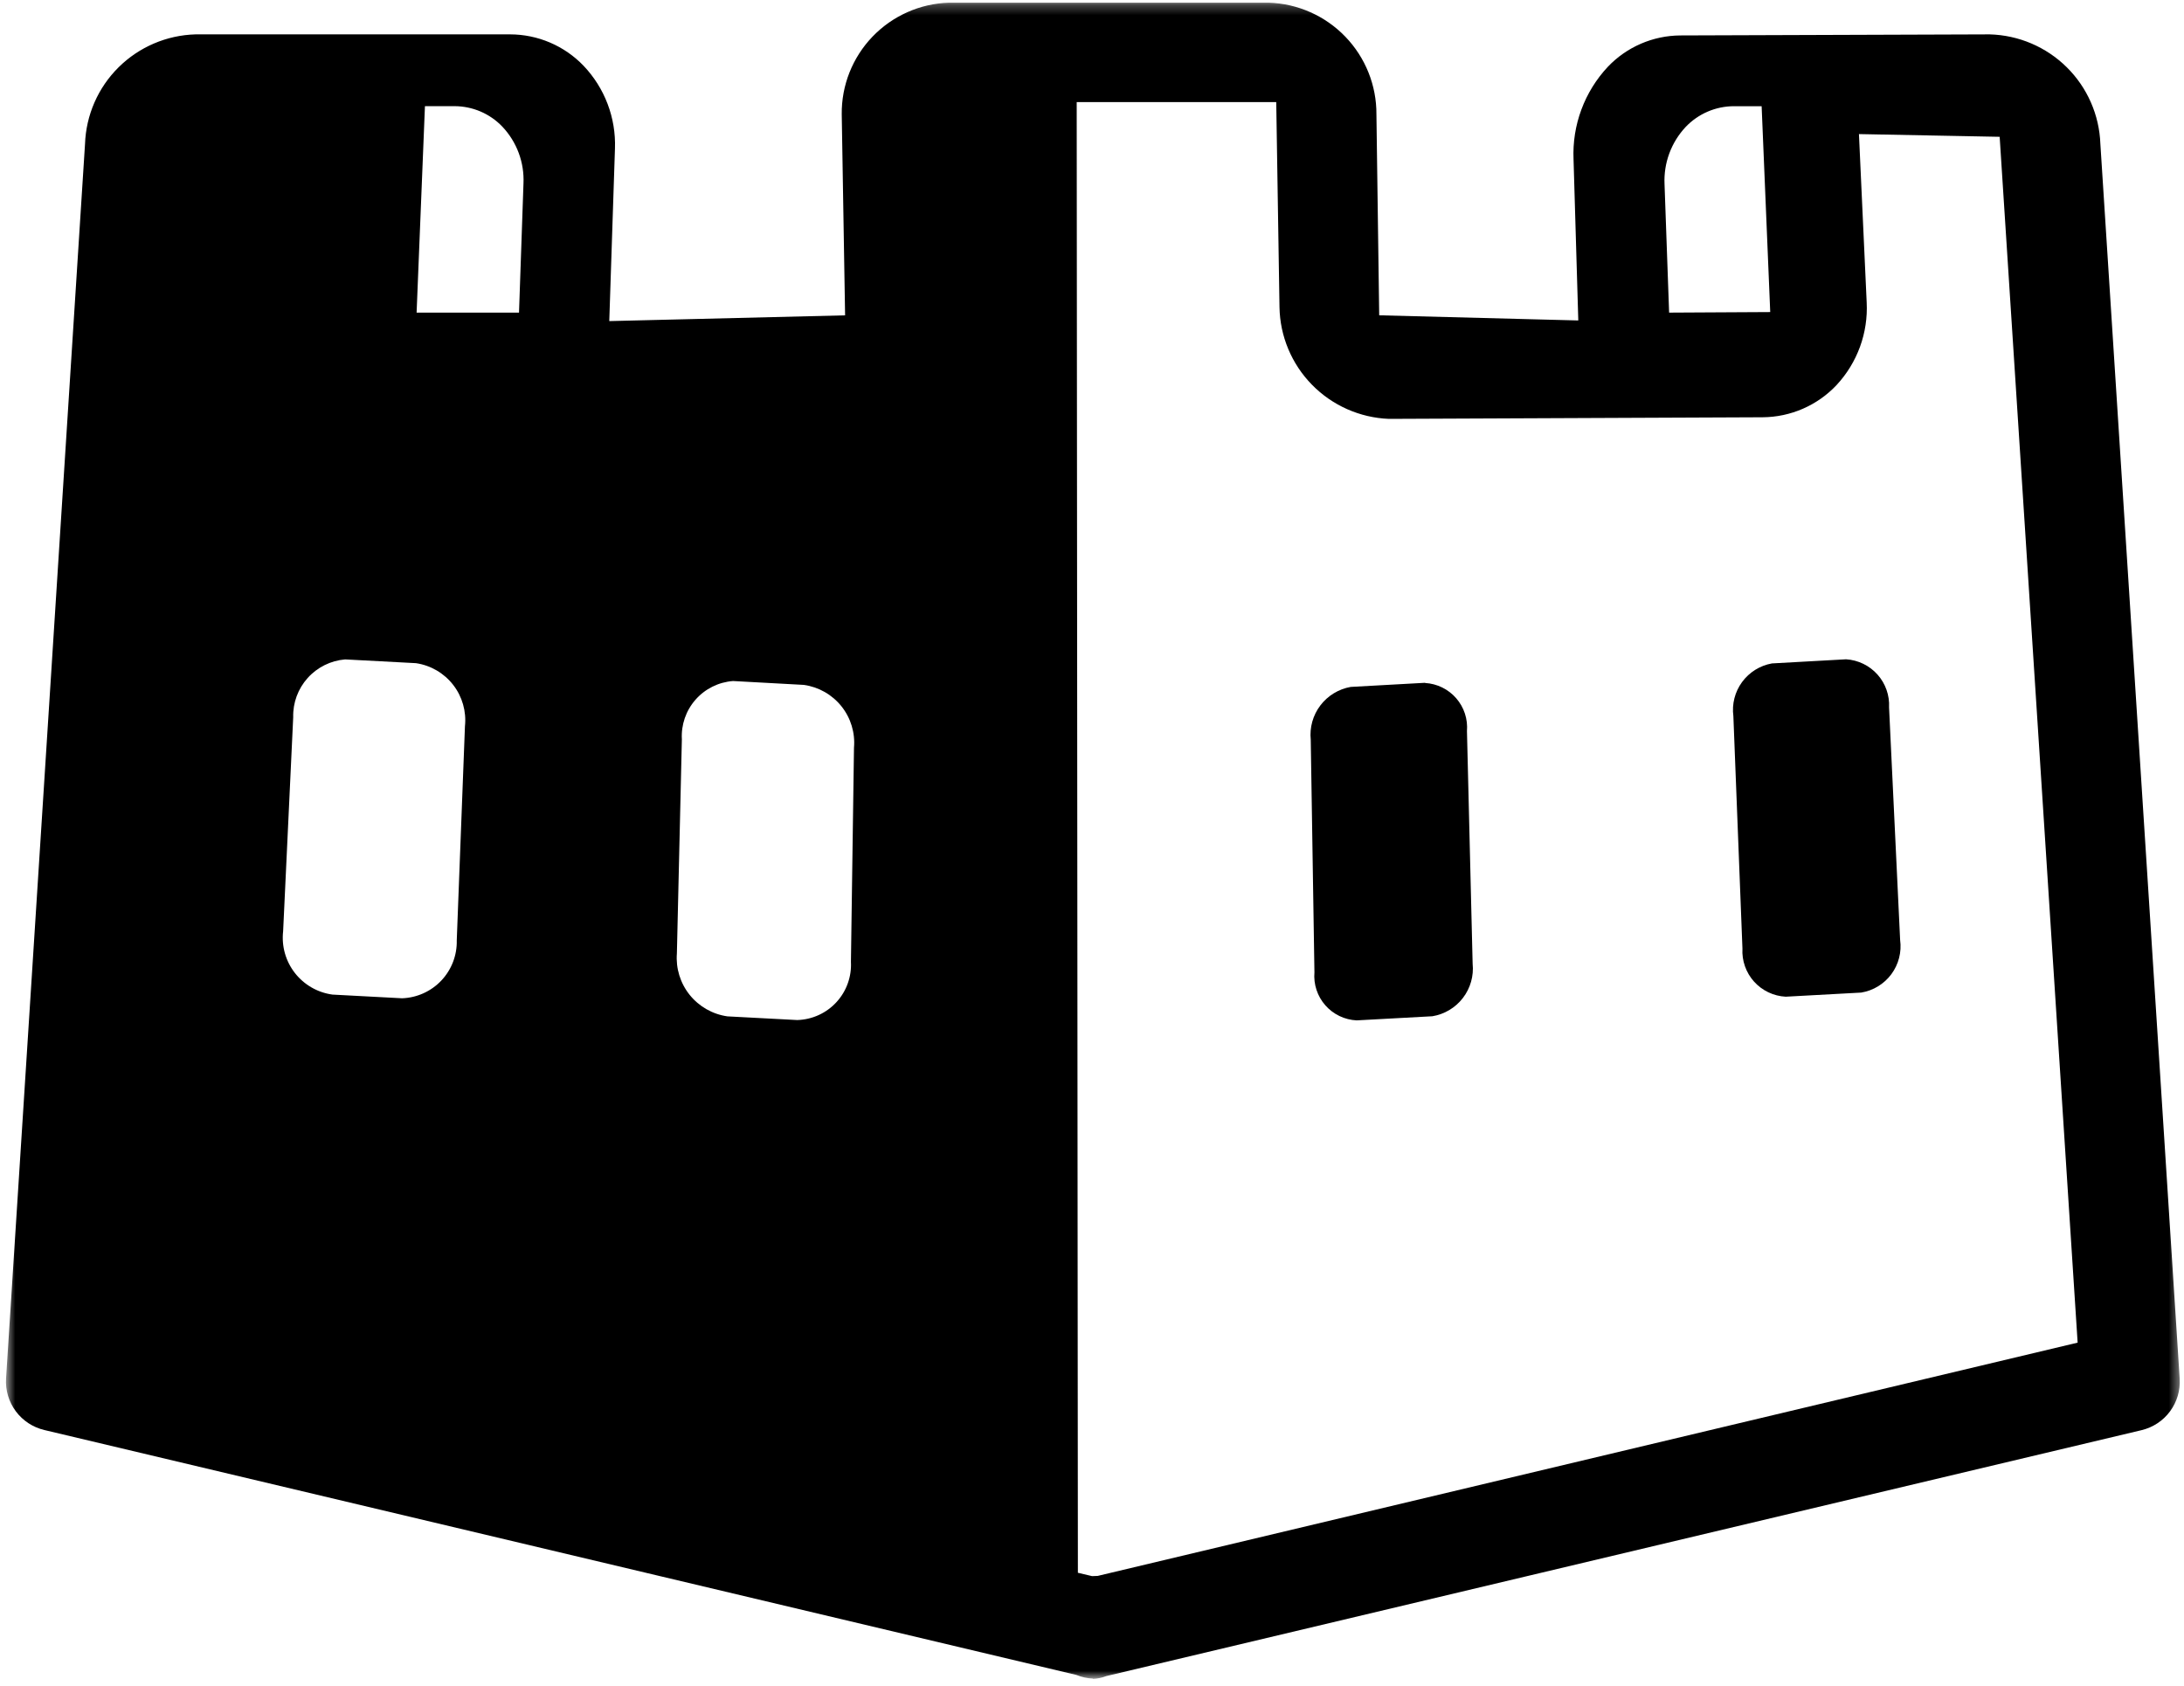
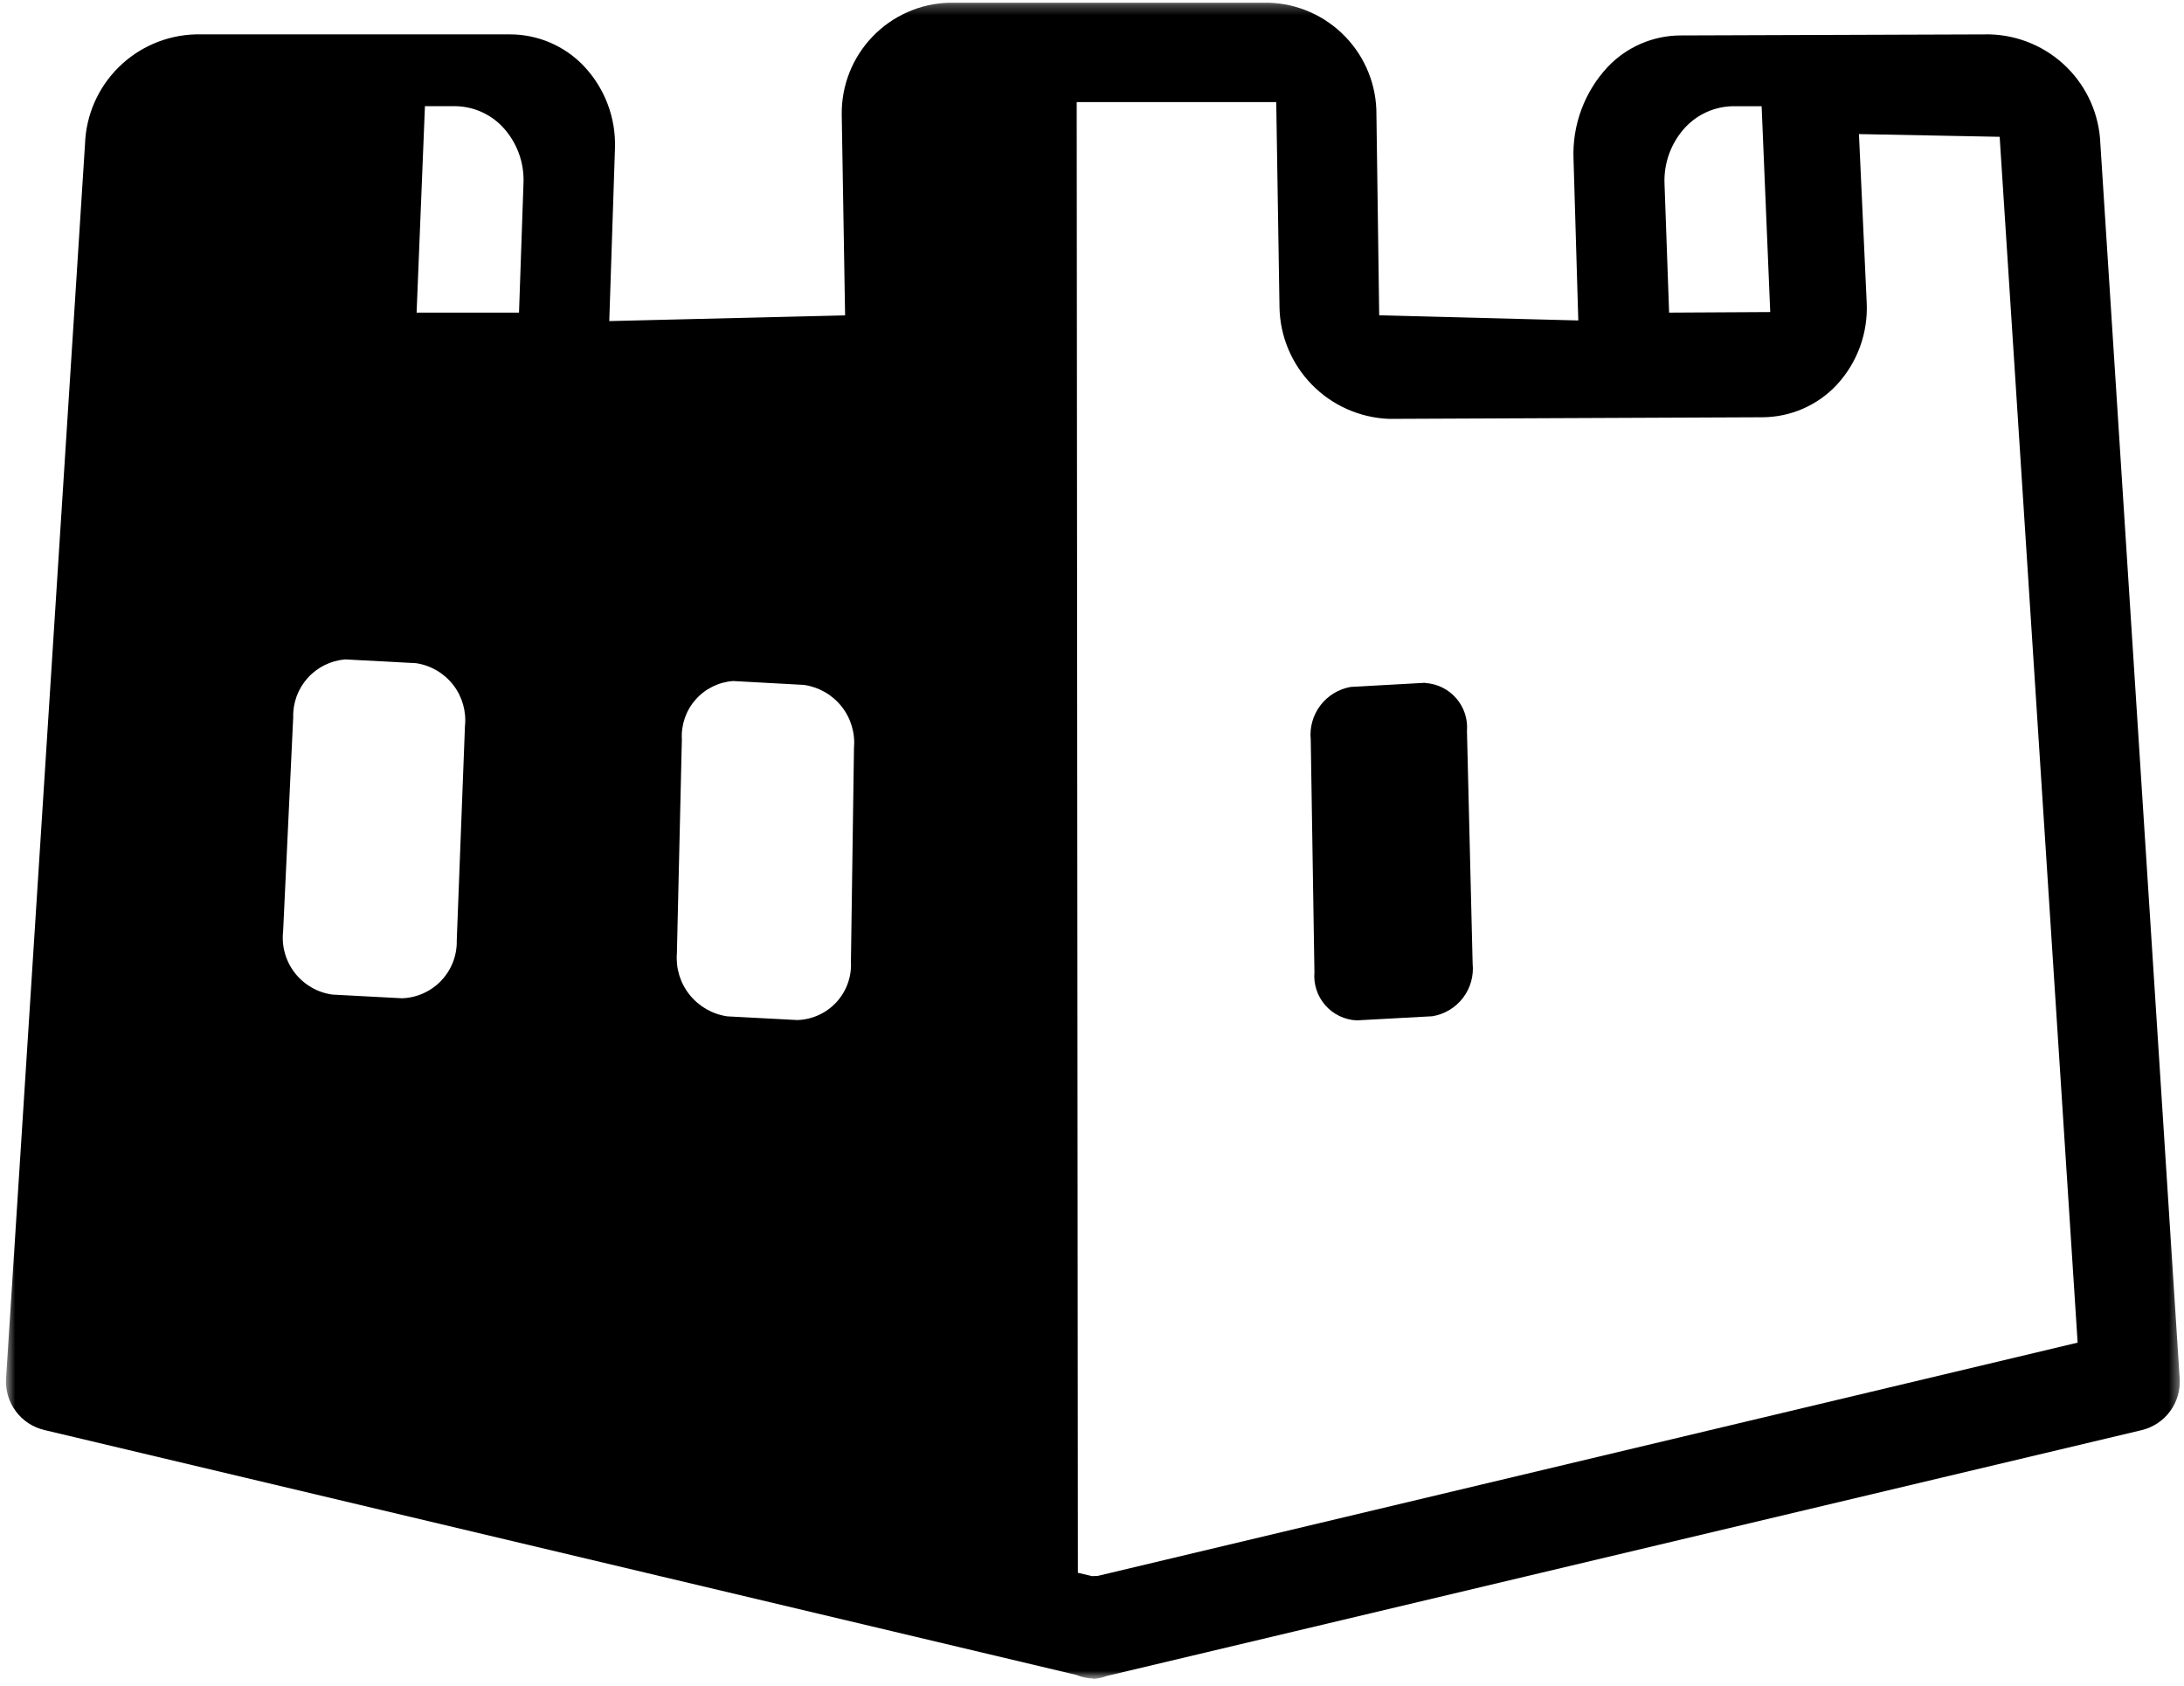
<svg xmlns="http://www.w3.org/2000/svg" width="215" height="166" viewBox="0 0 215 166" fill="none">
  <g id="Group 542">
    <g id="Clip path group">
      <mask id="mask0_2226_2514" style="mask-type:luminance" maskUnits="userSpaceOnUse" x="0" y="0" width="215" height="166">
        <g id="clip-path">
          <path id="Rectangle 327" d="M214.596 0.258H0.596V165.258H214.596V0.258Z" fill="white" />
        </g>
      </mask>
      <g mask="url(#mask0_2226_2514)">
        <g id="Group 541">
-           <path id="Path 236" d="M181.733 64.905L174.434 65.311C173.255 65.522 172.203 66.178 171.496 67.143C170.789 68.108 170.482 69.308 170.638 70.493L171.532 93.385C171.498 93.975 171.582 94.567 171.779 95.125C171.975 95.683 172.28 96.197 172.676 96.637C173.072 97.077 173.551 97.435 174.086 97.689C174.621 97.944 175.201 98.091 175.793 98.121L183.226 97.715C184.414 97.519 185.479 96.868 186.194 95.901C186.909 94.934 187.218 93.727 187.055 92.536L185.965 69.641C186.027 68.456 185.618 67.294 184.827 66.407C184.036 65.521 182.927 64.981 181.74 64.905" fill="black" />
          <path id="Path 237" d="M140.281 67.219L132.964 67.625C131.773 67.836 130.706 68.489 129.976 69.452C129.247 70.416 128.911 71.62 129.034 72.821L129.397 95.716C129.347 96.302 129.417 96.892 129.601 97.45C129.784 98.008 130.079 98.524 130.467 98.966C130.855 99.408 131.328 99.767 131.858 100.023C132.389 100.278 132.965 100.424 133.553 100.452L141.008 100.046C142.204 99.849 143.281 99.203 144.017 98.241C144.754 97.279 145.095 96.073 144.971 94.868L144.412 71.973C144.46 71.39 144.392 70.805 144.21 70.249C144.028 69.694 143.737 69.18 143.353 68.739C142.97 68.298 142.502 67.938 141.977 67.68C141.451 67.422 140.88 67.271 140.296 67.237" fill="black" />
          <path id="Path 238" d="M107.603 165.251C107.035 165.228 106.476 165.105 105.95 164.888L4.374 140.782C3.247 140.518 2.249 139.865 1.558 138.938C0.867 138.011 0.526 136.87 0.596 135.716L8.37 14.175C8.468 11.333 9.647 8.635 11.668 6.63C13.689 4.625 16.399 3.464 19.247 3.384H50.211C51.563 3.385 52.902 3.659 54.145 4.19C55.389 4.721 56.512 5.498 57.447 6.473C58.479 7.557 59.285 8.836 59.815 10.234C60.346 11.633 60.592 13.123 60.539 14.618L59.979 31.61L83.194 31.044L82.863 11.245C82.834 8.401 83.923 5.658 85.895 3.605C87.868 1.552 90.568 0.352 93.417 0.262L124.896 0.262C127.751 0.354 130.458 1.556 132.438 3.611C134.419 5.666 135.518 8.412 135.5 11.263L135.773 31.04L155.372 31.548L154.904 15.68C154.833 14.015 155.095 12.353 155.675 10.791C156.254 9.228 157.139 7.796 158.279 6.578C159.199 5.609 160.306 4.836 161.533 4.305C162.761 3.774 164.083 3.496 165.421 3.489L195.868 3.384C198.718 3.459 201.431 4.615 203.456 6.617C205.481 8.62 206.665 11.317 206.767 14.161L214.574 135.72C214.649 136.873 214.312 138.016 213.623 138.945C212.934 139.875 211.938 140.53 210.81 140.796L108.907 165.004C108.486 165.169 108.04 165.261 107.589 165.276M105.994 10.052L106.11 154.833L107.509 155.163L108.065 155.141L204.529 132.177L196.853 13.468L183.001 13.2L183.763 29.779C183.837 31.261 183.613 32.743 183.105 34.138C182.596 35.533 181.814 36.812 180.803 37.901C179.868 38.896 178.74 39.691 177.488 40.237C176.236 40.783 174.885 41.069 173.519 41.078L136.732 41.237C133.869 41.124 131.157 39.921 129.154 37.876C127.15 35.831 126.006 33.099 125.957 30.239L125.637 10.052H105.994ZM72.164 67.044C70.737 67.149 69.41 67.81 68.467 68.884C67.524 69.958 67.042 71.359 67.125 72.784L66.635 93.863C66.52 95.333 66.971 96.791 67.894 97.942C68.818 99.092 70.146 99.848 71.608 100.057L78.482 100.419C79.209 100.398 79.925 100.233 80.587 99.931C81.249 99.63 81.844 99.2 82.336 98.665C82.829 98.131 83.209 97.504 83.455 96.82C83.701 96.137 83.807 95.411 83.768 94.686L84.069 73.611C84.197 72.145 83.756 70.686 82.837 69.535C81.919 68.384 80.592 67.629 79.132 67.425L72.164 67.044ZM33.975 64.916C32.556 65.034 31.236 65.689 30.285 66.748C29.335 67.806 28.826 69.188 28.864 70.609L27.872 91.68C27.705 93.146 28.12 94.619 29.027 95.783C29.934 96.948 31.261 97.713 32.725 97.913L39.584 98.276C41.052 98.224 42.44 97.596 43.448 96.529C44.455 95.462 45 94.042 44.965 92.576L45.771 71.497C45.926 70.04 45.51 68.581 44.611 67.423C43.711 66.265 42.398 65.499 40.947 65.286L33.975 64.916ZM174.267 30.721L173.421 10.455H170.7C169.81 10.456 168.929 10.637 168.112 10.988C167.294 11.339 166.557 11.852 165.944 12.496C165.238 13.249 164.69 14.135 164.332 15.102C163.975 16.069 163.815 17.098 163.862 18.128L164.313 30.776L174.267 30.721ZM41.012 30.776H51.093L51.533 18.062C51.58 17.041 51.421 16.02 51.065 15.061C50.709 14.101 50.164 13.223 49.462 12.478C48.854 11.838 48.121 11.328 47.31 10.98C46.498 10.632 45.623 10.452 44.739 10.451H41.833L41.012 30.776Z" fill="black" />
        </g>
      </g>
    </g>
  </g>
</svg>